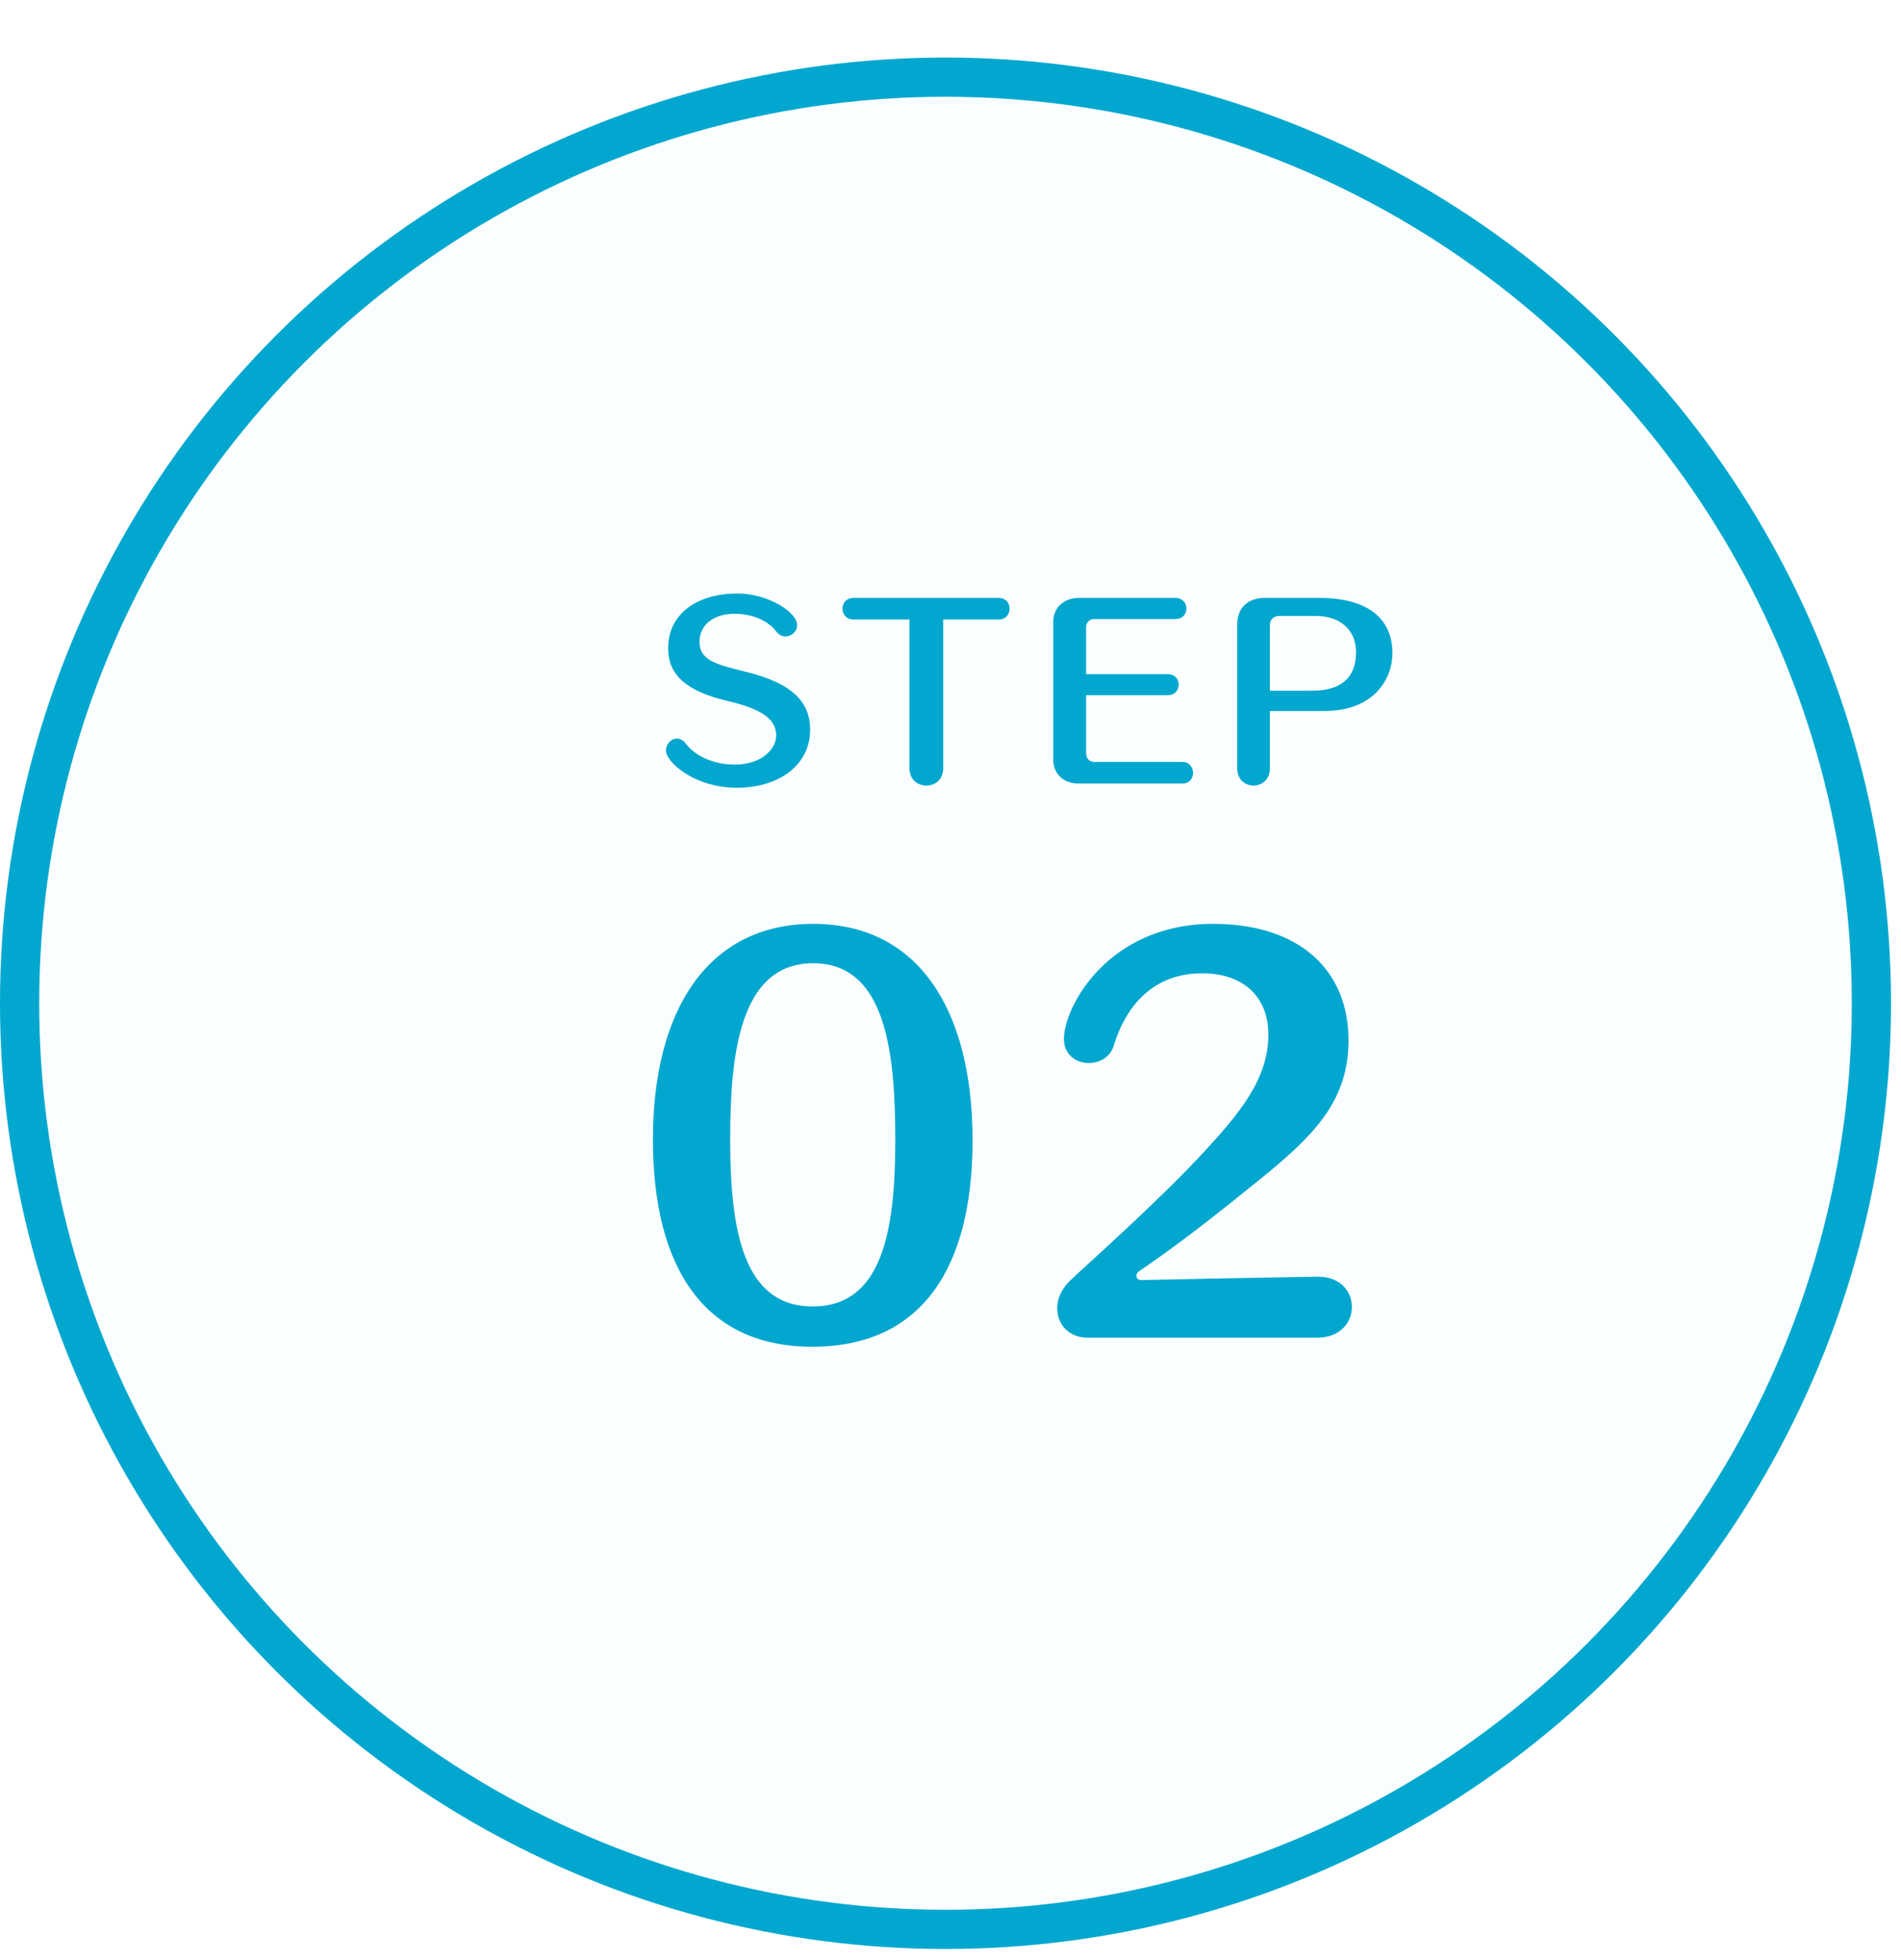
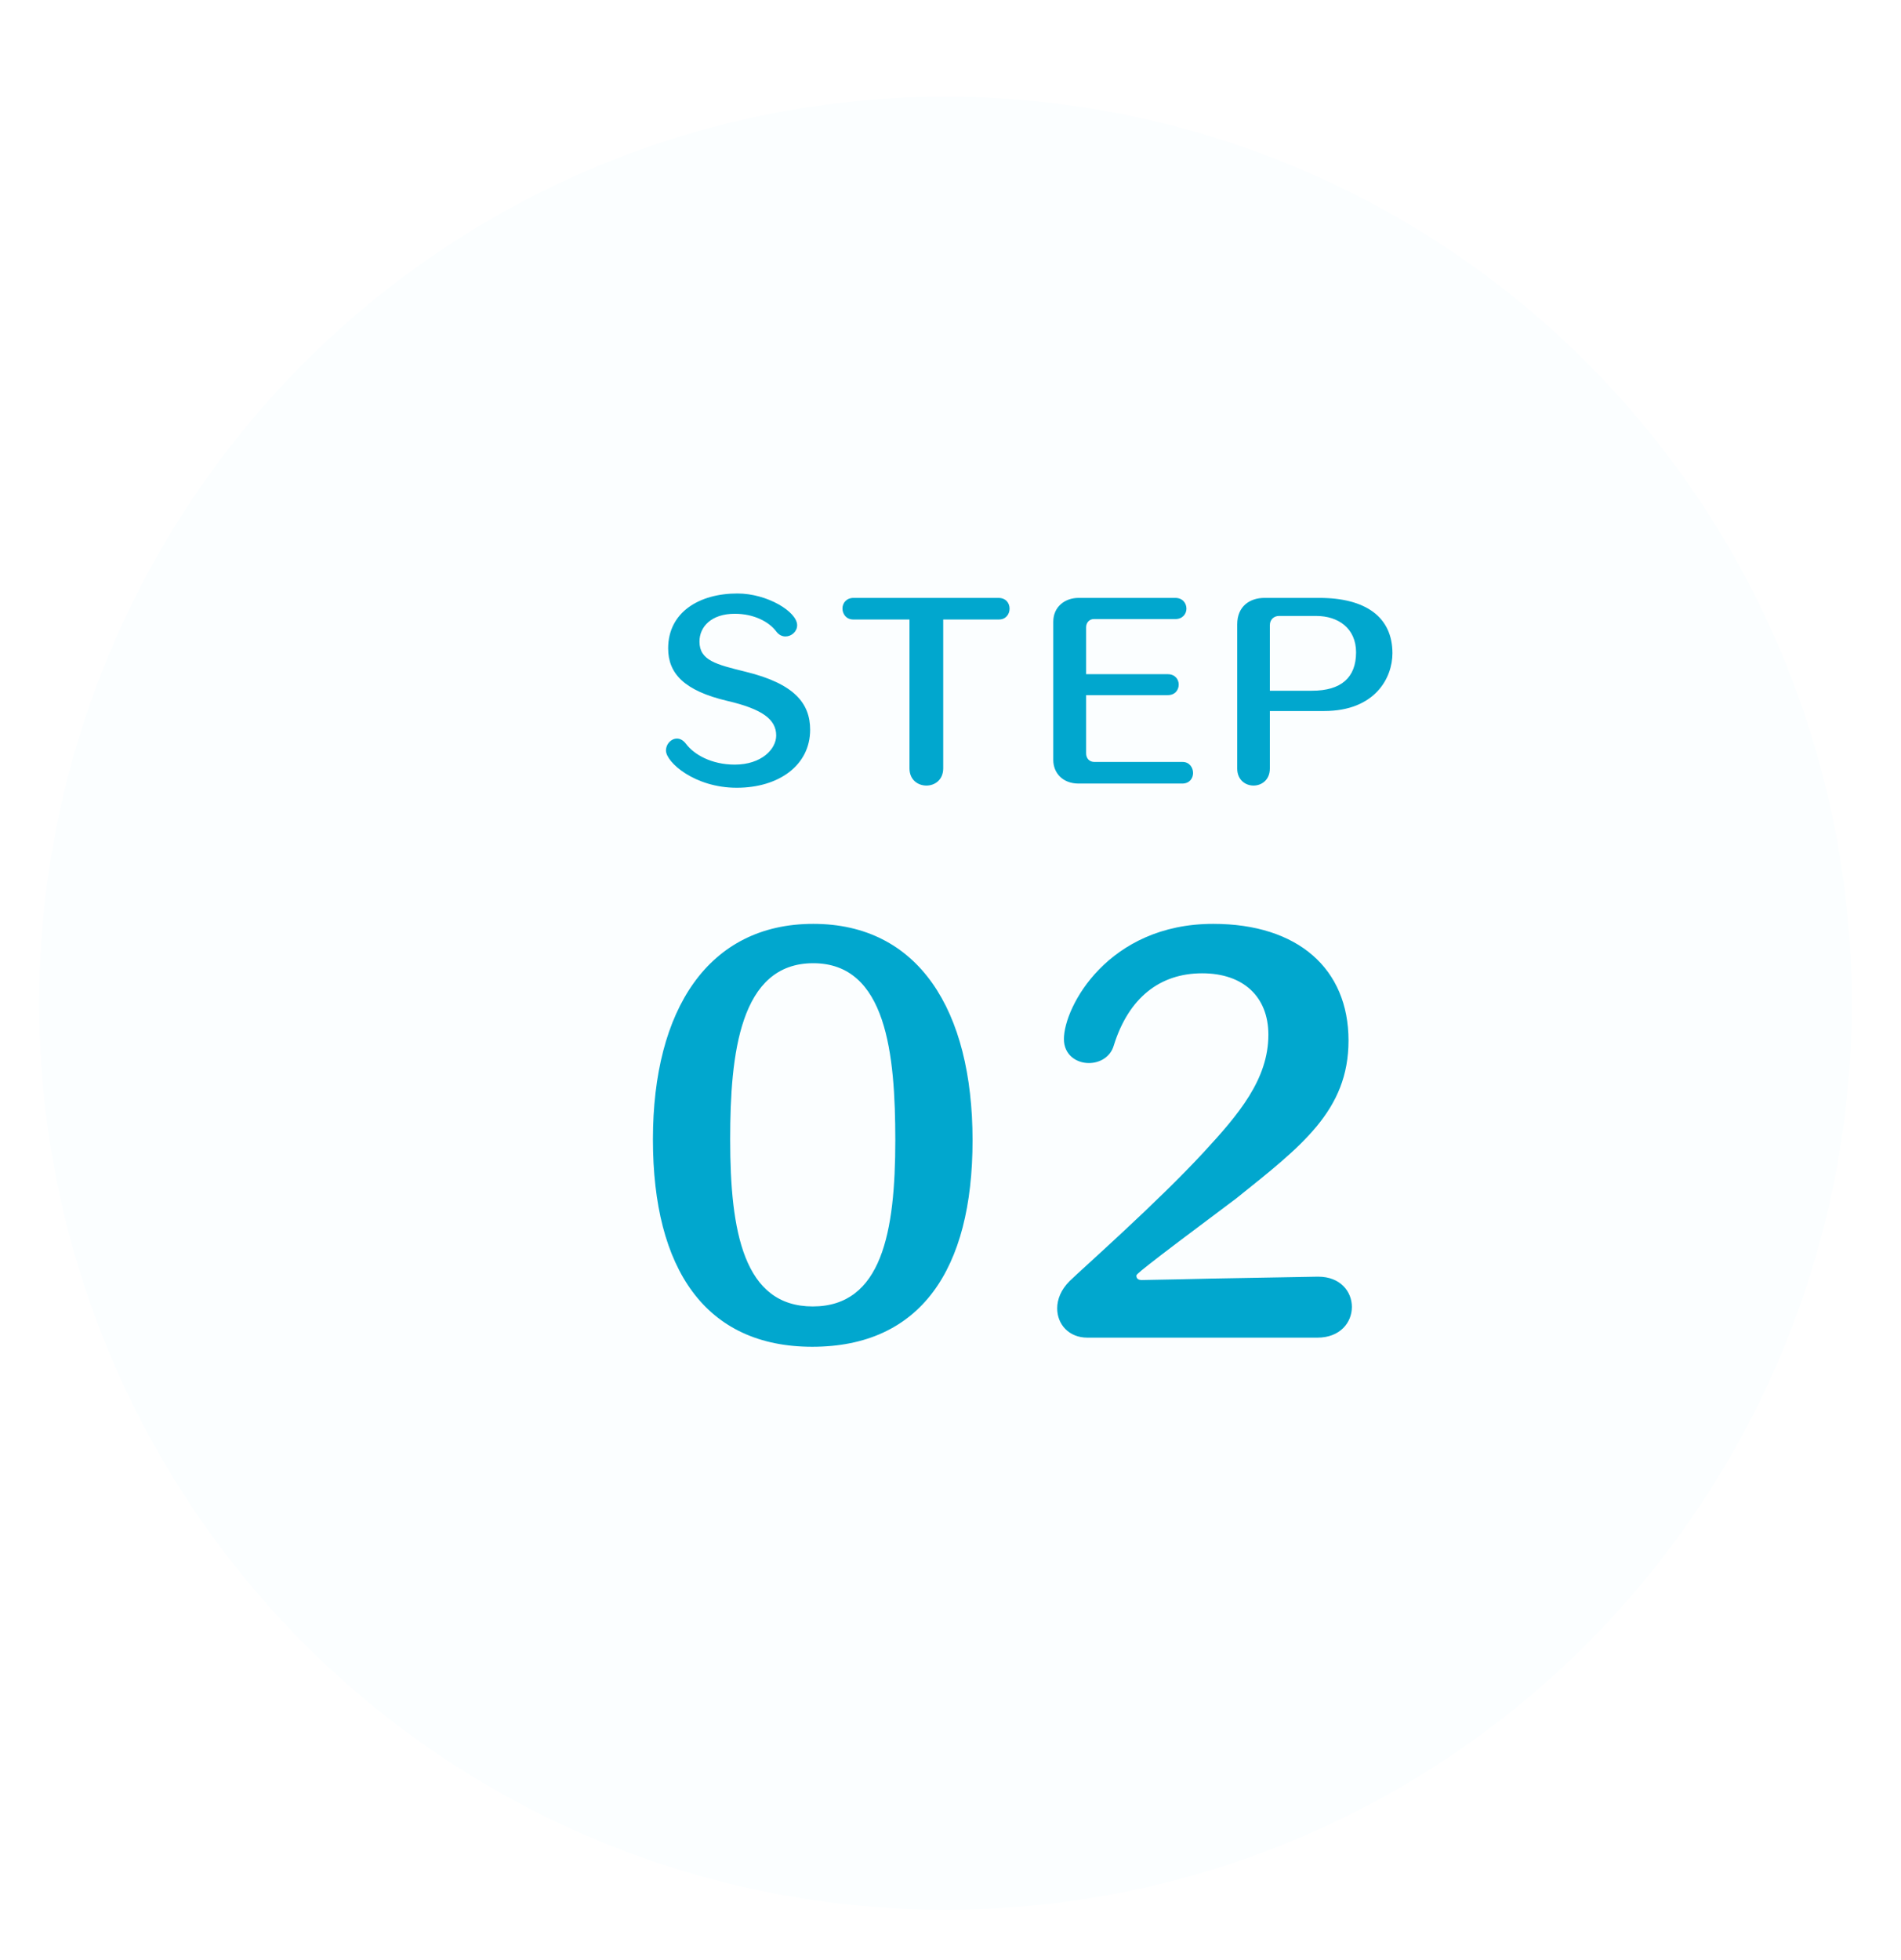
<svg xmlns="http://www.w3.org/2000/svg" width="97" height="100" viewBox="0 0 97 100" fill="none">
  <g filter="url(#filter0_d_64_232)">
    <circle cx="48.245" cy="48.245" r="46.245" fill="#FBFEFF" />
-     <circle cx="48.245" cy="48.245" r="47.245" stroke="#01A7CE" stroke-width="2" />
  </g>
-   <path d="M49.625 58.174C49.625 64.786 46.956 68.704 41.446 68.704C36.009 68.704 33.316 64.761 33.316 58.125C33.316 51.489 36.156 47.13 41.495 47.13C46.858 47.13 49.625 51.513 49.625 58.174ZM45.683 58.174C45.683 53.791 45.242 49.138 41.495 49.138C37.748 49.138 37.258 53.766 37.258 58.125C37.258 62.827 37.944 66.647 41.471 66.647C44.997 66.647 45.683 62.851 45.683 58.174ZM68.809 53.08C68.809 56.656 66.409 58.468 63.079 61.137C61.193 62.656 59.553 63.88 58.108 64.859C58.034 64.908 57.985 65.006 57.985 65.08C57.985 65.202 58.059 65.3 58.255 65.3C59.65 65.276 60.703 65.251 61.757 65.227L67.218 65.129C67.242 65.129 67.242 65.129 67.266 65.129C68.393 65.129 68.981 65.888 68.981 66.672C68.981 67.455 68.393 68.239 67.218 68.239H55.487C54.532 68.239 53.944 67.553 53.944 66.745C53.944 66.28 54.14 65.79 54.581 65.349C55.291 64.664 59.087 61.309 61.414 58.786C63.201 56.852 64.72 55.064 64.72 52.786C64.72 50.852 63.446 49.652 61.34 49.652C59.185 49.652 57.593 50.901 56.834 53.325C56.663 53.937 56.099 54.231 55.561 54.231C54.924 54.231 54.287 53.815 54.287 53.007C54.287 51.366 56.54 47.13 61.903 47.13C66.238 47.13 68.809 49.431 68.809 53.08Z" fill="#01A7CE" />
+   <path d="M49.625 58.174C49.625 64.786 46.956 68.704 41.446 68.704C36.009 68.704 33.316 64.761 33.316 58.125C33.316 51.489 36.156 47.13 41.495 47.13C46.858 47.13 49.625 51.513 49.625 58.174ZM45.683 58.174C45.683 53.791 45.242 49.138 41.495 49.138C37.748 49.138 37.258 53.766 37.258 58.125C37.258 62.827 37.944 66.647 41.471 66.647C44.997 66.647 45.683 62.851 45.683 58.174ZM68.809 53.08C68.809 56.656 66.409 58.468 63.079 61.137C58.034 64.908 57.985 65.006 57.985 65.08C57.985 65.202 58.059 65.3 58.255 65.3C59.65 65.276 60.703 65.251 61.757 65.227L67.218 65.129C67.242 65.129 67.242 65.129 67.266 65.129C68.393 65.129 68.981 65.888 68.981 66.672C68.981 67.455 68.393 68.239 67.218 68.239H55.487C54.532 68.239 53.944 67.553 53.944 66.745C53.944 66.28 54.14 65.79 54.581 65.349C55.291 64.664 59.087 61.309 61.414 58.786C63.201 56.852 64.72 55.064 64.72 52.786C64.72 50.852 63.446 49.652 61.34 49.652C59.185 49.652 57.593 50.901 56.834 53.325C56.663 53.937 56.099 54.231 55.561 54.231C54.924 54.231 54.287 53.815 54.287 53.007C54.287 51.366 56.54 47.13 61.903 47.13C66.238 47.13 68.809 49.431 68.809 53.08Z" fill="#01A7CE" />
  <path d="M41.338 37.228C41.338 39.04 39.741 40.187 37.592 40.187C35.443 40.187 33.981 38.882 33.981 38.286C33.981 37.96 34.239 37.678 34.543 37.678C34.701 37.678 34.858 37.757 35.005 37.948C35.41 38.488 36.298 39.006 37.491 39.006C38.852 39.006 39.606 38.218 39.606 37.521C39.606 36.7 38.897 36.171 37.108 35.755C34.914 35.237 34.093 34.359 34.093 33.077C34.093 31.232 35.679 30.276 37.626 30.276C39.156 30.276 40.675 31.209 40.675 31.896C40.675 32.222 40.382 32.469 40.078 32.469C39.91 32.469 39.741 32.391 39.606 32.211C39.235 31.716 38.469 31.311 37.491 31.311C36.298 31.311 35.691 31.974 35.691 32.728C35.691 33.696 36.546 33.898 38.053 34.27C40.528 34.877 41.338 35.878 41.338 37.228ZM50.974 31.603H48.128V39.197C48.128 39.782 47.7 40.075 47.273 40.075C46.834 40.075 46.407 39.782 46.407 39.197V31.603H43.538C43.178 31.603 42.987 31.322 42.987 31.041C42.987 30.771 43.178 30.501 43.56 30.501H50.941C51.334 30.501 51.514 30.771 51.514 31.052C51.514 31.322 51.334 31.603 50.974 31.603ZM60.348 38.871C60.685 38.871 60.877 39.152 60.877 39.433C60.877 39.703 60.697 39.973 60.325 39.973H55.038C54.205 39.973 53.744 39.411 53.744 38.77V31.716C53.744 30.962 54.329 30.501 55.038 30.501H59.965C60.348 30.501 60.539 30.771 60.539 31.052C60.539 31.311 60.348 31.581 59.976 31.581H55.814C55.578 31.581 55.42 31.772 55.42 31.997V34.393H59.583C59.965 34.393 60.145 34.663 60.145 34.922C60.145 35.192 59.965 35.462 59.583 35.462H55.42V38.432C55.42 38.68 55.578 38.871 55.848 38.871H60.348ZM71.05 33.325C71.05 34.573 70.172 36.272 67.562 36.272H64.795V39.208C64.795 39.782 64.379 40.075 63.962 40.075C63.546 40.075 63.13 39.782 63.13 39.208V31.851C63.13 30.928 63.771 30.501 64.525 30.501H67.315C69.689 30.501 71.05 31.48 71.05 33.325ZM69.194 33.279C69.194 32.042 68.271 31.423 67.169 31.423H65.256C65.02 31.423 64.795 31.592 64.795 31.896V35.237H66.944C68.44 35.237 69.194 34.562 69.194 33.279Z" fill="#01A7CE" />
  <defs>
    <filter id="filter0_d_64_232" x="0" y="0" width="96.489" height="99.425" filterUnits="userSpaceOnUse" color-interpolation-filters="sRGB">
      <feFlood flood-opacity="0" result="BackgroundImageFix" />
      <feColorMatrix in="SourceAlpha" type="matrix" values="0 0 0 0 0 0 0 0 0 0 0 0 0 0 0 0 0 0 127 0" result="hardAlpha" />
      <feOffset dy="2.936" />
      <feComposite in2="hardAlpha" operator="out" />
      <feColorMatrix type="matrix" values="0 0 0 0 0.004 0 0 0 0 0.655 0 0 0 0 0.808 0 0 0 1 0" />
      <feBlend mode="normal" in2="BackgroundImageFix" result="effect1_dropShadow_64_232" />
      <feBlend mode="normal" in="SourceGraphic" in2="effect1_dropShadow_64_232" result="shape" />
    </filter>
  </defs>
</svg>